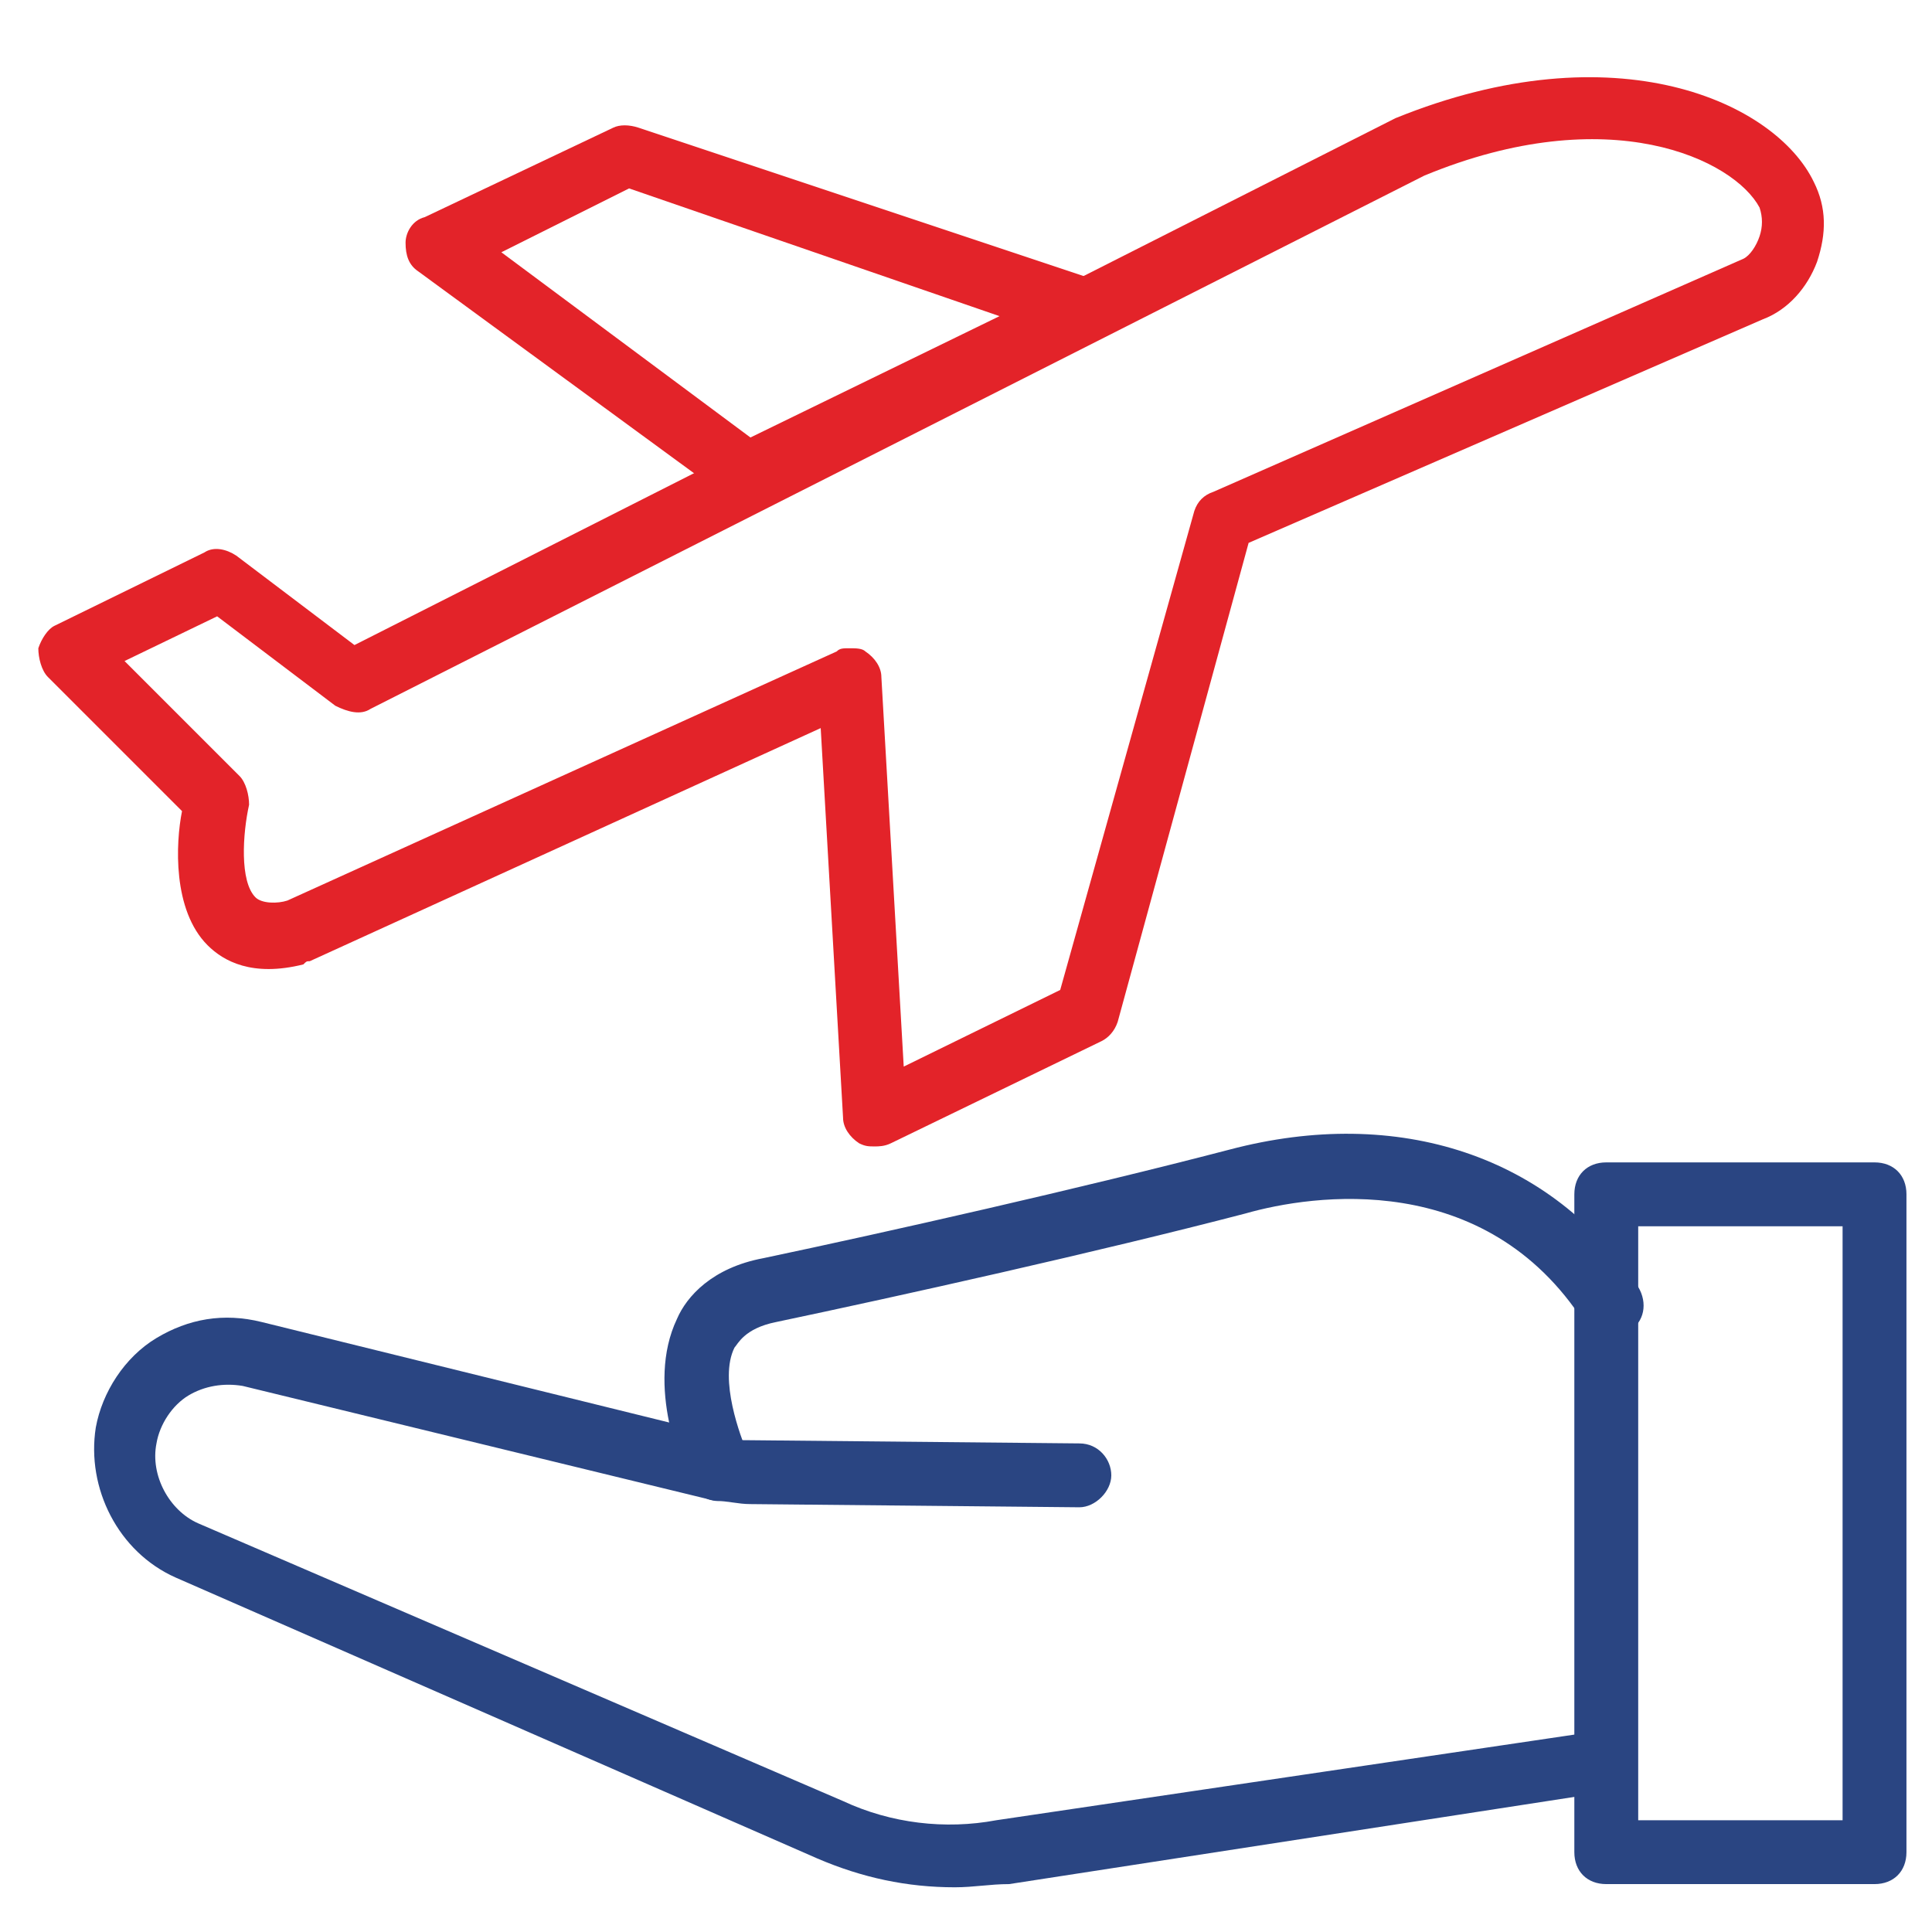
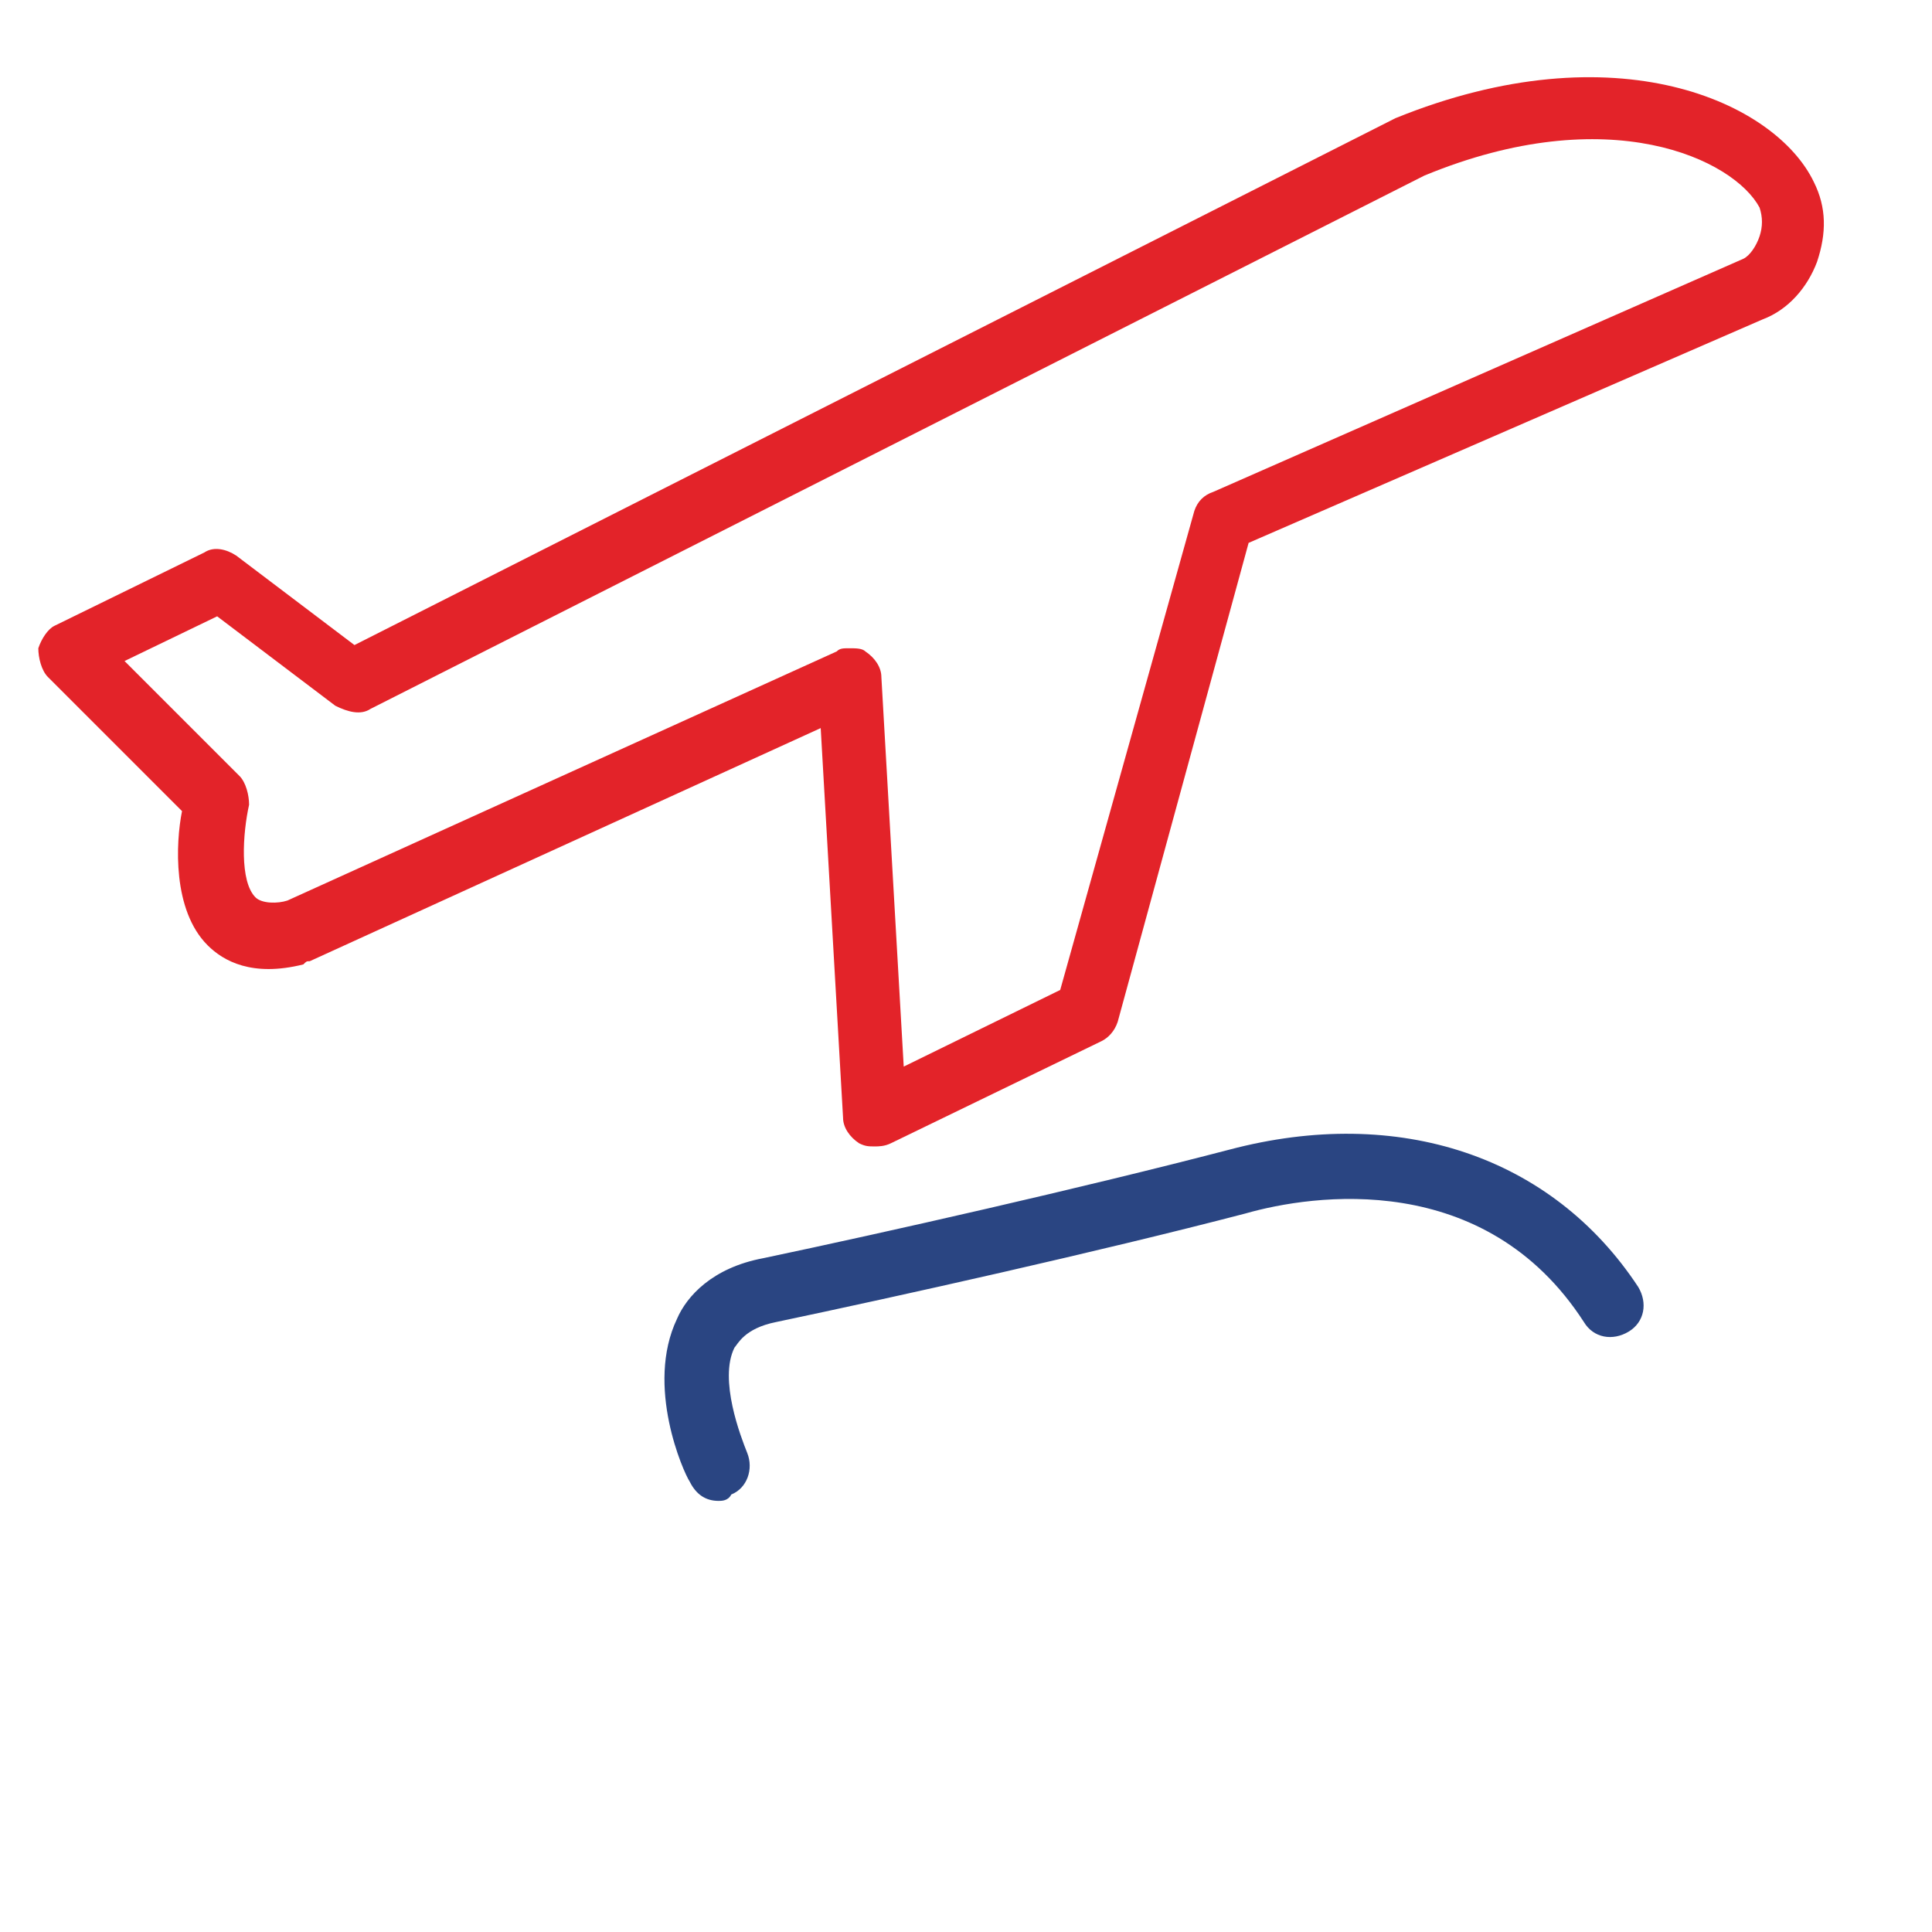
<svg xmlns="http://www.w3.org/2000/svg" version="1.1" id="Layer_1" x="0px" y="0px" viewBox="0 0 60.5 60.5" style="enable-background:new 0 0 60.5 60.5;" xml:space="preserve">
  <style type="text/css">
	.st0{fill:none;stroke:#E32329;stroke-width:2.18;stroke-linecap:round;stroke-linejoin:round;stroke-miterlimit:10;}
	.st1{fill:none;stroke:#E32329;stroke-width:2;stroke-linecap:round;stroke-linejoin:round;stroke-miterlimit:10;}
	.st2{fill:none;stroke:#82889C;stroke-width:2.11;stroke-linecap:round;stroke-linejoin:round;stroke-miterlimit:10;}
	.st3{fill:none;stroke:#E32329;stroke-width:2.404;stroke-linecap:round;stroke-linejoin:round;stroke-miterlimit:10;}
	.st4{fill:none;stroke:#E32329;stroke-width:1.812;stroke-linecap:round;stroke-linejoin:round;stroke-miterlimit:10;}
	.st5{fill:none;stroke:#82889C;stroke-width:2;stroke-linecap:round;stroke-linejoin:round;stroke-miterlimit:10;}
	.st6{fill:#234482;}
	.st7{fill:#ED2024;}
	.st8{fill:none;stroke:#E32329;stroke-width:1.5;stroke-linecap:round;stroke-linejoin:round;stroke-miterlimit:10;}
	.st9{fill:#E32329;}
	.st10{fill:#2A4582;}
	.st11{fill:none;stroke:#82889C;stroke-width:2.079;stroke-linecap:round;stroke-linejoin:round;stroke-miterlimit:10;}
	.st12{fill:#82889C;}
	.st13{fill:#010101;}
	.st14{fill:none;stroke:#82889C;stroke-width:1.8;stroke-linecap:round;stroke-linejoin:round;stroke-miterlimit:10;}
	.st15{fill:none;stroke:#010101;stroke-miterlimit:10;}
	.st16{fill:none;stroke:#010101;stroke-width:2;stroke-linecap:round;stroke-linejoin:round;stroke-miterlimit:10;}
	.st17{fill:none;stroke:#E32329;stroke-width:1.875;stroke-linecap:round;stroke-linejoin:round;stroke-miterlimit:10;}
	.st18{fill:none;stroke:#000000;stroke-width:0.983;stroke-miterlimit:10;}
	.st19{fill:none;stroke:#82889C;stroke-width:2.184;stroke-linecap:round;stroke-linejoin:round;stroke-miterlimit:10;}
	.st20{fill:none;stroke:#82889C;stroke-width:2.089;stroke-linecap:round;stroke-linejoin:round;stroke-miterlimit:10;}
	.st21{fill:none;stroke:#E32329;stroke-width:2.178;stroke-linecap:round;stroke-linejoin:round;stroke-miterlimit:10;}
	.st22{fill:none;stroke:#E32329;stroke-width:1.7;stroke-linecap:round;stroke-linejoin:round;stroke-miterlimit:10;}
	.st23{fill:#FFFFFF;}
	.st24{fill:none;stroke:#E32329;stroke-width:1.925;stroke-linecap:round;stroke-linejoin:round;stroke-miterlimit:10;}
	.st25{fill:none;stroke:#E32329;stroke-width:1.866;stroke-linecap:round;stroke-linejoin:round;stroke-miterlimit:10;}
	.st26{fill:none;stroke:#E32329;stroke-width:2.184;stroke-linecap:round;stroke-linejoin:round;stroke-miterlimit:10;}
	.st27{clip-path:url(#SVGID_2_);}
	.st28{fill:#F7F8F9;}
	.st29{fill:none;stroke:#82889C;stroke-width:2.537;stroke-linecap:round;stroke-linejoin:round;stroke-miterlimit:10;}
	.st30{fill:none;stroke:#82889C;stroke-width:2.063;stroke-linecap:round;stroke-linejoin:round;stroke-miterlimit:10;}
	.st31{clip-path:url(#SVGID_4_);}
	.st32{fill:none;stroke:#E32329;stroke-width:2.551;stroke-linecap:round;stroke-linejoin:round;stroke-miterlimit:10;}
	.st33{fill:none;stroke:#E32329;stroke-width:1.813;stroke-linecap:round;stroke-linejoin:round;stroke-miterlimit:10;}
	.st34{fill:none;stroke:#E32329;stroke-width:2.11;stroke-linecap:round;stroke-linejoin:round;stroke-miterlimit:10;}
	.st35{fill:none;stroke:#E32329;stroke-width:1.756;stroke-linecap:round;stroke-linejoin:round;stroke-miterlimit:10;}
	.st36{fill:none;stroke:#5E5F5F;stroke-miterlimit:10;}
	.st37{fill:none;stroke:#82889C;stroke-width:2;stroke-linecap:round;stroke-miterlimit:10;}
	.st38{fill:none;stroke:#E32329;stroke-width:2;stroke-linecap:round;stroke-miterlimit:10;}
	.st39{fill:none;stroke:#82889C;stroke-width:1.959;stroke-linecap:round;stroke-linejoin:round;stroke-miterlimit:10;}
	.st40{fill:none;stroke:#E32329;stroke-width:2.117;stroke-linecap:round;stroke-linejoin:round;stroke-miterlimit:10;}
	.st41{fill:none;stroke:#82889C;stroke-width:2.04;stroke-linecap:round;stroke-linejoin:round;stroke-miterlimit:10;}
	.st42{fill:none;stroke:#82889C;stroke-width:2.012;stroke-linecap:round;stroke-linejoin:round;stroke-miterlimit:10;}
	.st43{fill:none;stroke:#E32329;stroke-width:1.692;stroke-linecap:round;stroke-linejoin:round;stroke-miterlimit:10;}
	.st44{fill:none;stroke:#E32329;stroke-width:1.974;stroke-linecap:round;stroke-linejoin:round;stroke-miterlimit:10;}
	.st45{fill:none;stroke:#82889C;stroke-width:1.917;stroke-linecap:round;stroke-linejoin:round;stroke-miterlimit:10;}
	.st46{fill:none;stroke:#E32329;stroke-width:2.147;stroke-linecap:round;stroke-linejoin:round;stroke-miterlimit:10;}
	.st47{fill:#27488B;}
	.st48{fill:none;stroke:#234482;stroke-width:2;stroke-linecap:round;stroke-linejoin:round;stroke-miterlimit:10;}
	
		.st49{fill:none;stroke:#234482;stroke-width:2;stroke-linecap:round;stroke-linejoin:round;stroke-dasharray:6.46,6.46,6.46,6.46,6.46,6.46;}
	.st50{fill:none;stroke:#E32329;stroke-width:1.9;stroke-linecap:round;stroke-linejoin:round;stroke-miterlimit:10;}
	.st51{fill:none;stroke:#234482;stroke-width:2;stroke-linecap:round;stroke-miterlimit:10;}
	.st52{fill:none;stroke:#234482;stroke-width:2;stroke-linecap:round;stroke-linejoin:round;}
	
		.st53{fill:none;stroke:#234482;stroke-width:2;stroke-linecap:round;stroke-linejoin:round;stroke-dasharray:5.993,5.993,5.993,5.993;}
	
		.st54{fill:none;stroke:#234482;stroke-width:2;stroke-linecap:round;stroke-linejoin:round;stroke-dasharray:5.993,5.993,5.993,5.993,5.993,5.993;}
	.st55{fill:none;stroke:#234482;stroke-width:1.394;stroke-linecap:round;stroke-linejoin:round;stroke-miterlimit:10;}
	.st56{fill:none;stroke:#E32329;stroke-width:1.394;stroke-linecap:round;stroke-linejoin:round;stroke-miterlimit:10;}
	.st57{fill:none;stroke:#E32329;stroke-width:0.9;stroke-linecap:round;stroke-linejoin:round;stroke-miterlimit:10;}
	.st58{fill:none;stroke:#2A4582;stroke-width:2;stroke-linecap:round;stroke-linejoin:round;stroke-miterlimit:10;}
	.st59{fill:none;stroke:#E32329;stroke-width:1.292;stroke-linecap:round;stroke-linejoin:round;stroke-miterlimit:10;}
	.st60{fill:none;stroke:#E32329;stroke-width:1.311;stroke-linecap:round;stroke-linejoin:round;stroke-miterlimit:10;}
	.st61{fill:none;stroke:#2A4582;stroke-width:1.311;stroke-linecap:round;stroke-linejoin:round;stroke-miterlimit:10;}
	.st62{fill:#EF4723;}
	.st63{fill:none;stroke:#2A4582;stroke-width:1.491;stroke-linecap:round;stroke-linejoin:round;stroke-miterlimit:10;}
	.st64{fill:none;stroke:#E32329;stroke-width:1.491;stroke-linecap:round;stroke-linejoin:round;stroke-miterlimit:10;}
</style>
  <g>
    <g>
-       <path class="st10" d="M29.9,59.1c-1.5,0-2.9-0.3-4.3-0.9L5.5,49.4c-1.8-0.8-2.8-2.8-2.5-4.7c0.2-1.1,0.9-2.2,1.9-2.8    c1-0.6,2.1-0.8,3.3-0.5l14.6,3.6c0.2,0.1,0.4,0.1,0.7,0.1l10.3,0.1c0.6,0,1,0.5,1,1c0,0.5-0.5,1-1,1c0,0,0,0,0,0l-10.3-0.1    c-0.4,0-0.7-0.1-1.1-0.1L7.6,43.4c-0.6-0.1-1.2,0-1.7,0.3c-0.5,0.3-0.9,0.9-1,1.5c-0.2,1,0.4,2.1,1.3,2.5l20.2,8.7    c1.5,0.7,3.2,0.9,4.8,0.6l18.9-2.8c0.5-0.1,1.1,0.3,1.1,0.8c0.1,0.5-0.3,1.1-0.8,1.1L31.6,59C31,59,30.5,59.1,29.9,59.1z" />
-     </g>
+       </g>
    <g>
      <path class="st10" d="M22.5,47c-0.4,0-0.7-0.2-0.9-0.6c-0.2-0.3-1.4-3-0.4-5.1c0.3-0.7,1.1-1.6,2.7-1.9c3.8-0.8,10-2.2,14.6-3.4    c5.3-1.4,10.1,0.2,12.8,4.3c0.3,0.5,0.2,1.1-0.3,1.4c-0.5,0.3-1.1,0.2-1.4-0.3c-3.1-4.8-8.5-4-10.6-3.4    c-4.6,1.2-10.9,2.6-14.7,3.4c-1,0.2-1.2,0.7-1.3,0.8c-0.5,1,0.2,2.8,0.4,3.3c0.2,0.5,0,1.1-0.5,1.3C22.8,47,22.6,47,22.5,47z" />
    </g>
    <g>
-       <path class="st10" d="M58.7,59h-8.4c-0.6,0-1-0.4-1-1V37.4c0-0.6,0.4-1,1-1h8.4c0.6,0,1,0.4,1,1V58C59.7,58.6,59.3,59,58.7,59z     M51.3,57h6.4V38.4h-6.4V57z" />
-     </g>
+       </g>
  </g>
  <g>
    <path class="st9" d="M27.4,35.9c-0.2,0-0.3,0-0.5-0.1c-0.3-0.2-0.5-0.5-0.5-0.8l-0.7-12.2L9.7,30.1c-0.1,0-0.1,0-0.2,0.1   c-1.6,0.4-2.5-0.1-3-0.6c-1.1-1.1-1-3.2-0.8-4.2l-4.2-4.2c-0.2-0.2-0.3-0.6-0.3-0.9c0.1-0.3,0.3-0.6,0.5-0.7l4.7-2.3   c0.3-0.2,0.7-0.1,1,0.1l3.7,2.8L43.7,3.7c6.9-2.8,11.9-0.5,13.1,2c0.4,0.8,0.4,1.6,0.1,2.5c-0.3,0.8-0.9,1.5-1.7,1.8L39.1,17L35,32   c-0.1,0.3-0.3,0.5-0.5,0.6l-6.6,3.2C27.7,35.9,27.5,35.9,27.4,35.9z M26.6,20.3c0.2,0,0.4,0,0.5,0.1c0.3,0.2,0.5,0.5,0.5,0.8   l0.7,12.2l4.9-2.4l4.2-15c0.1-0.3,0.3-0.5,0.6-0.6l16.6-7.3C54.8,8,55,7.7,55.1,7.4c0.1-0.3,0.1-0.6,0-0.9   C54.3,5,50.4,3.1,44.6,5.5l-33,16.7c-0.3,0.2-0.7,0.1-1.1-0.1l-3.7-2.8l-2.9,1.4l3.6,3.6c0.2,0.2,0.3,0.6,0.3,0.9   c-0.2,0.9-0.3,2.4,0.2,2.9c0.2,0.2,0.7,0.2,1,0.1l17.2-7.8C26.3,20.3,26.4,20.3,26.6,20.3z M9.3,29.1L9.3,29.1L9.3,29.1z" />
  </g>
  <g>
-     <path class="st9" d="M23.4,15.8c-0.2,0-0.4-0.1-0.6-0.2l-9.7-7.1c-0.3-0.2-0.4-0.5-0.4-0.9c0-0.3,0.2-0.7,0.6-0.8L19.2,4   c0.2-0.1,0.5-0.1,0.8,0l14.4,4.8C34.7,8.9,35,9.2,35,9.6c0,0.4-0.2,0.8-0.6,1l-10.6,5.1C23.7,15.8,23.6,15.8,23.4,15.8z M15.7,7.9   l7.8,5.8l7.8-3.8L19.7,5.9L15.7,7.9z" />
-   </g>
+     </g>
</svg>